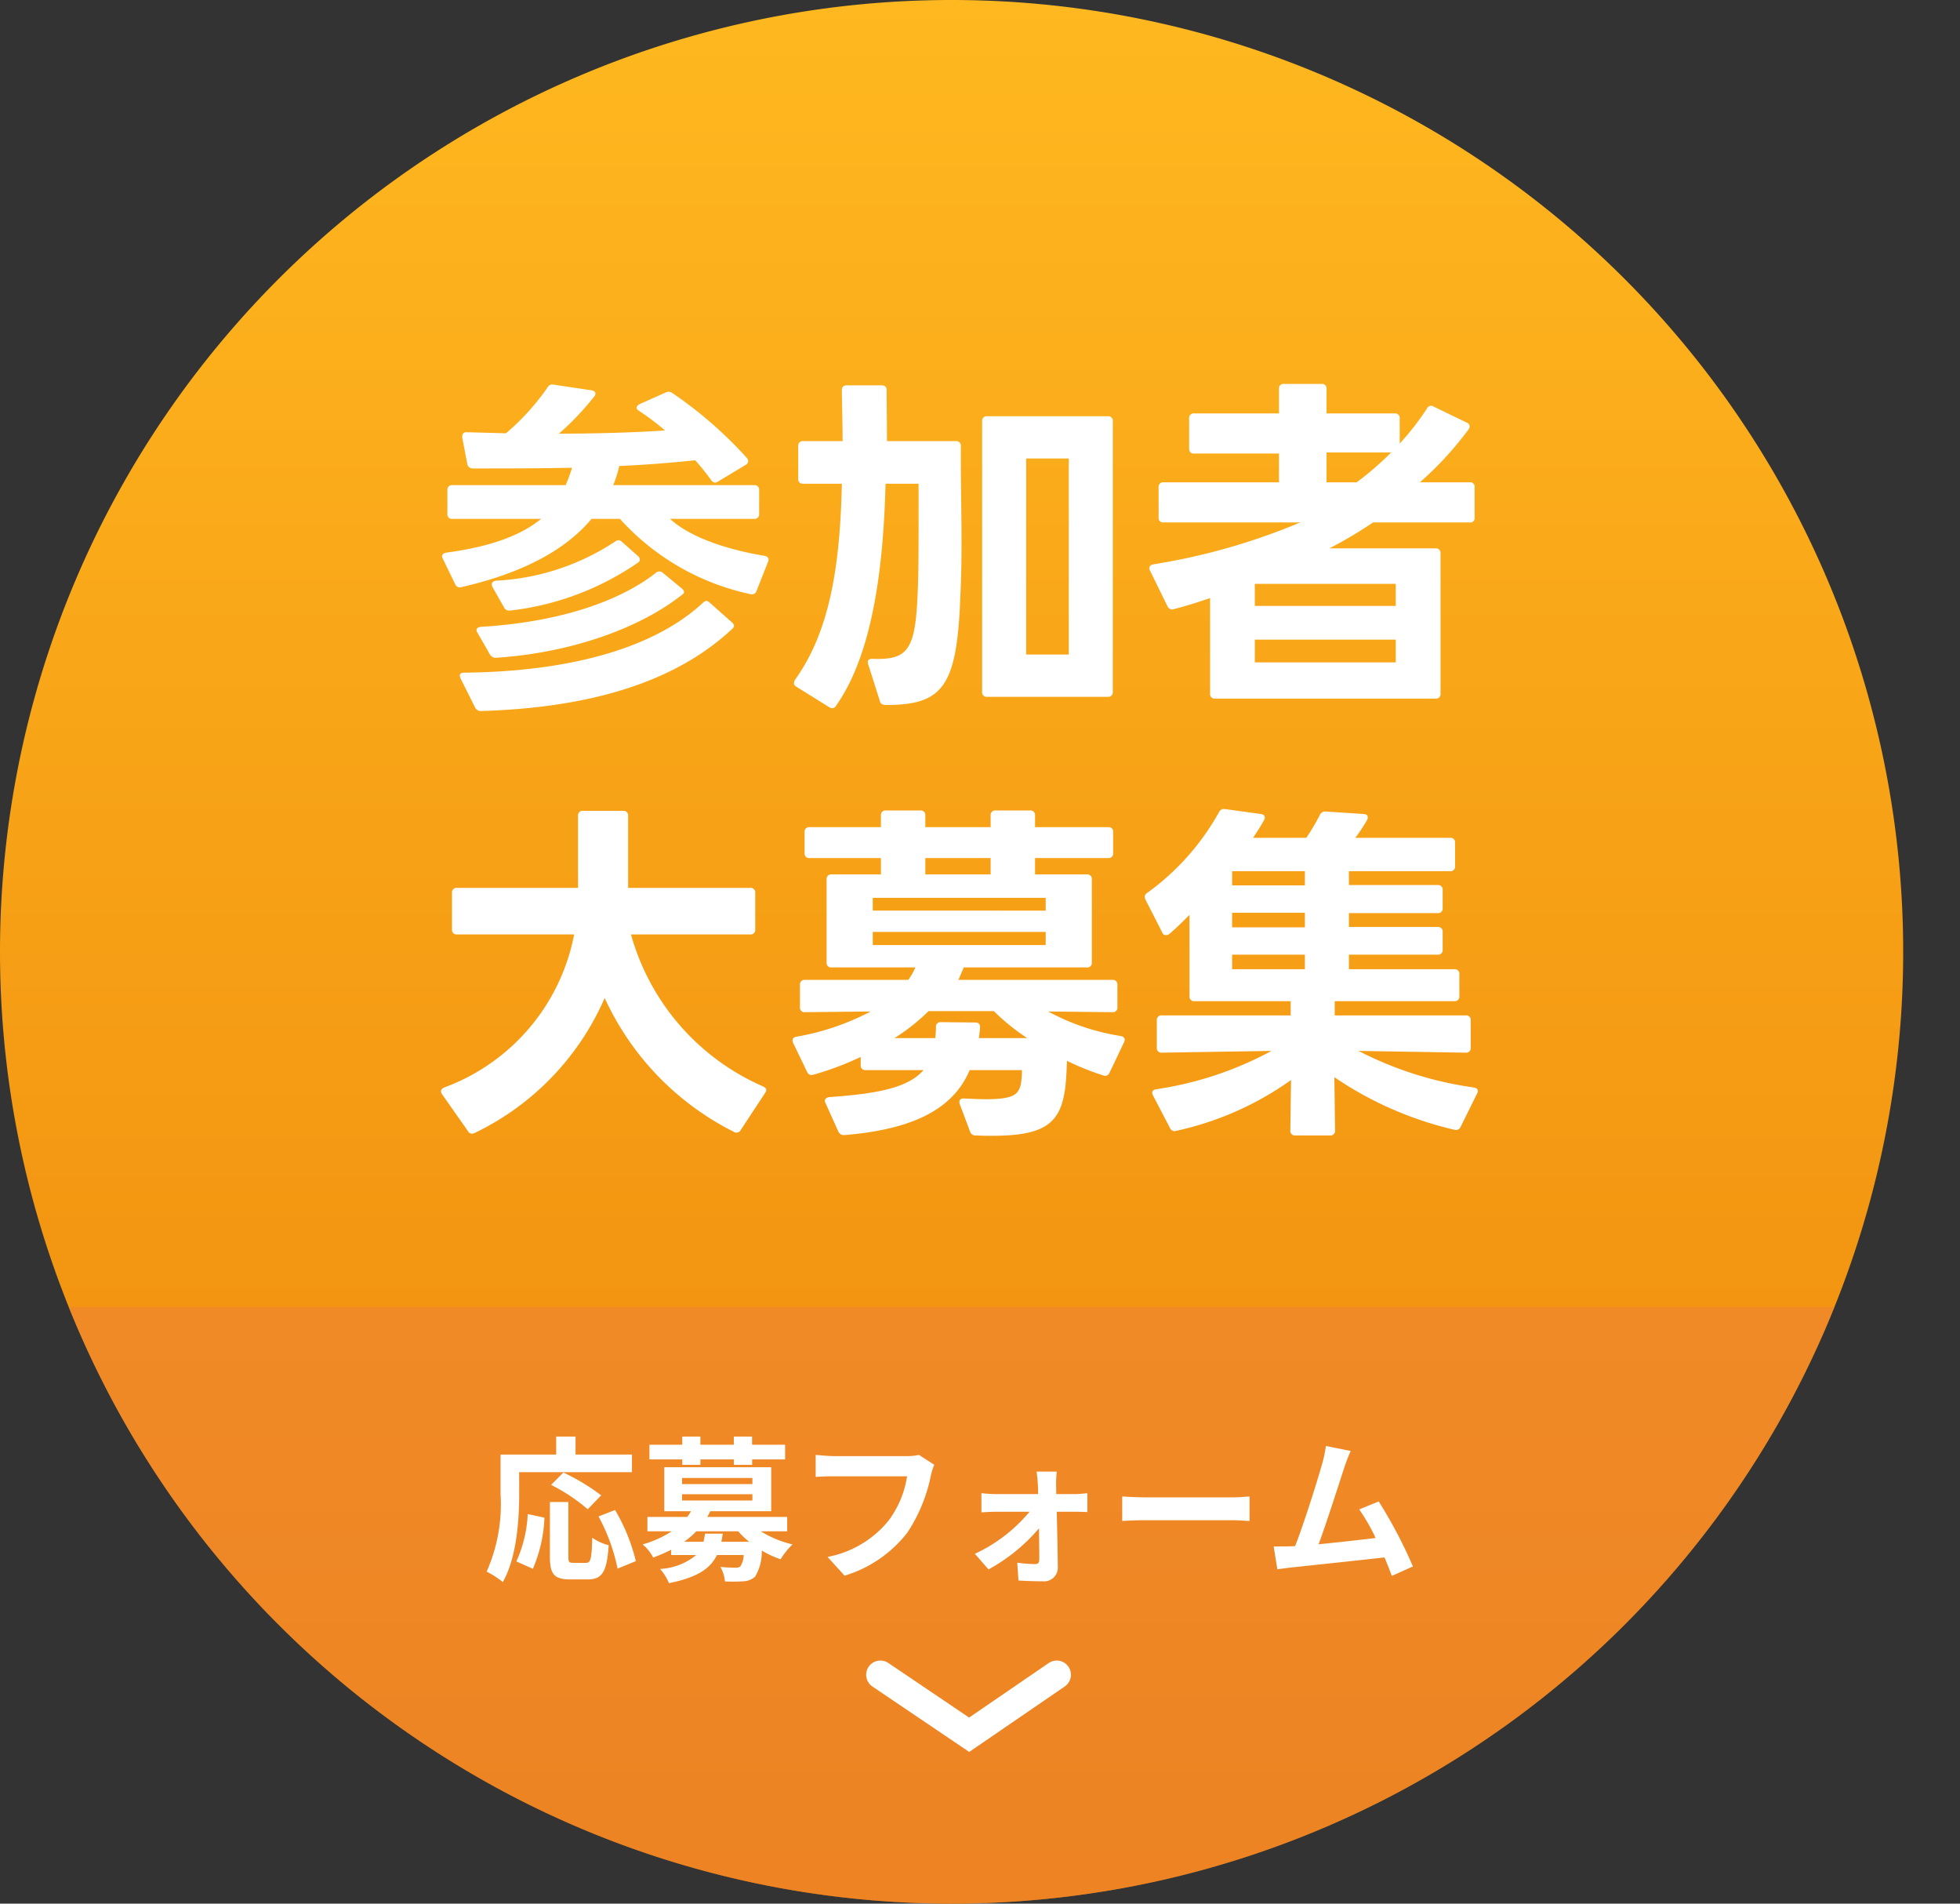
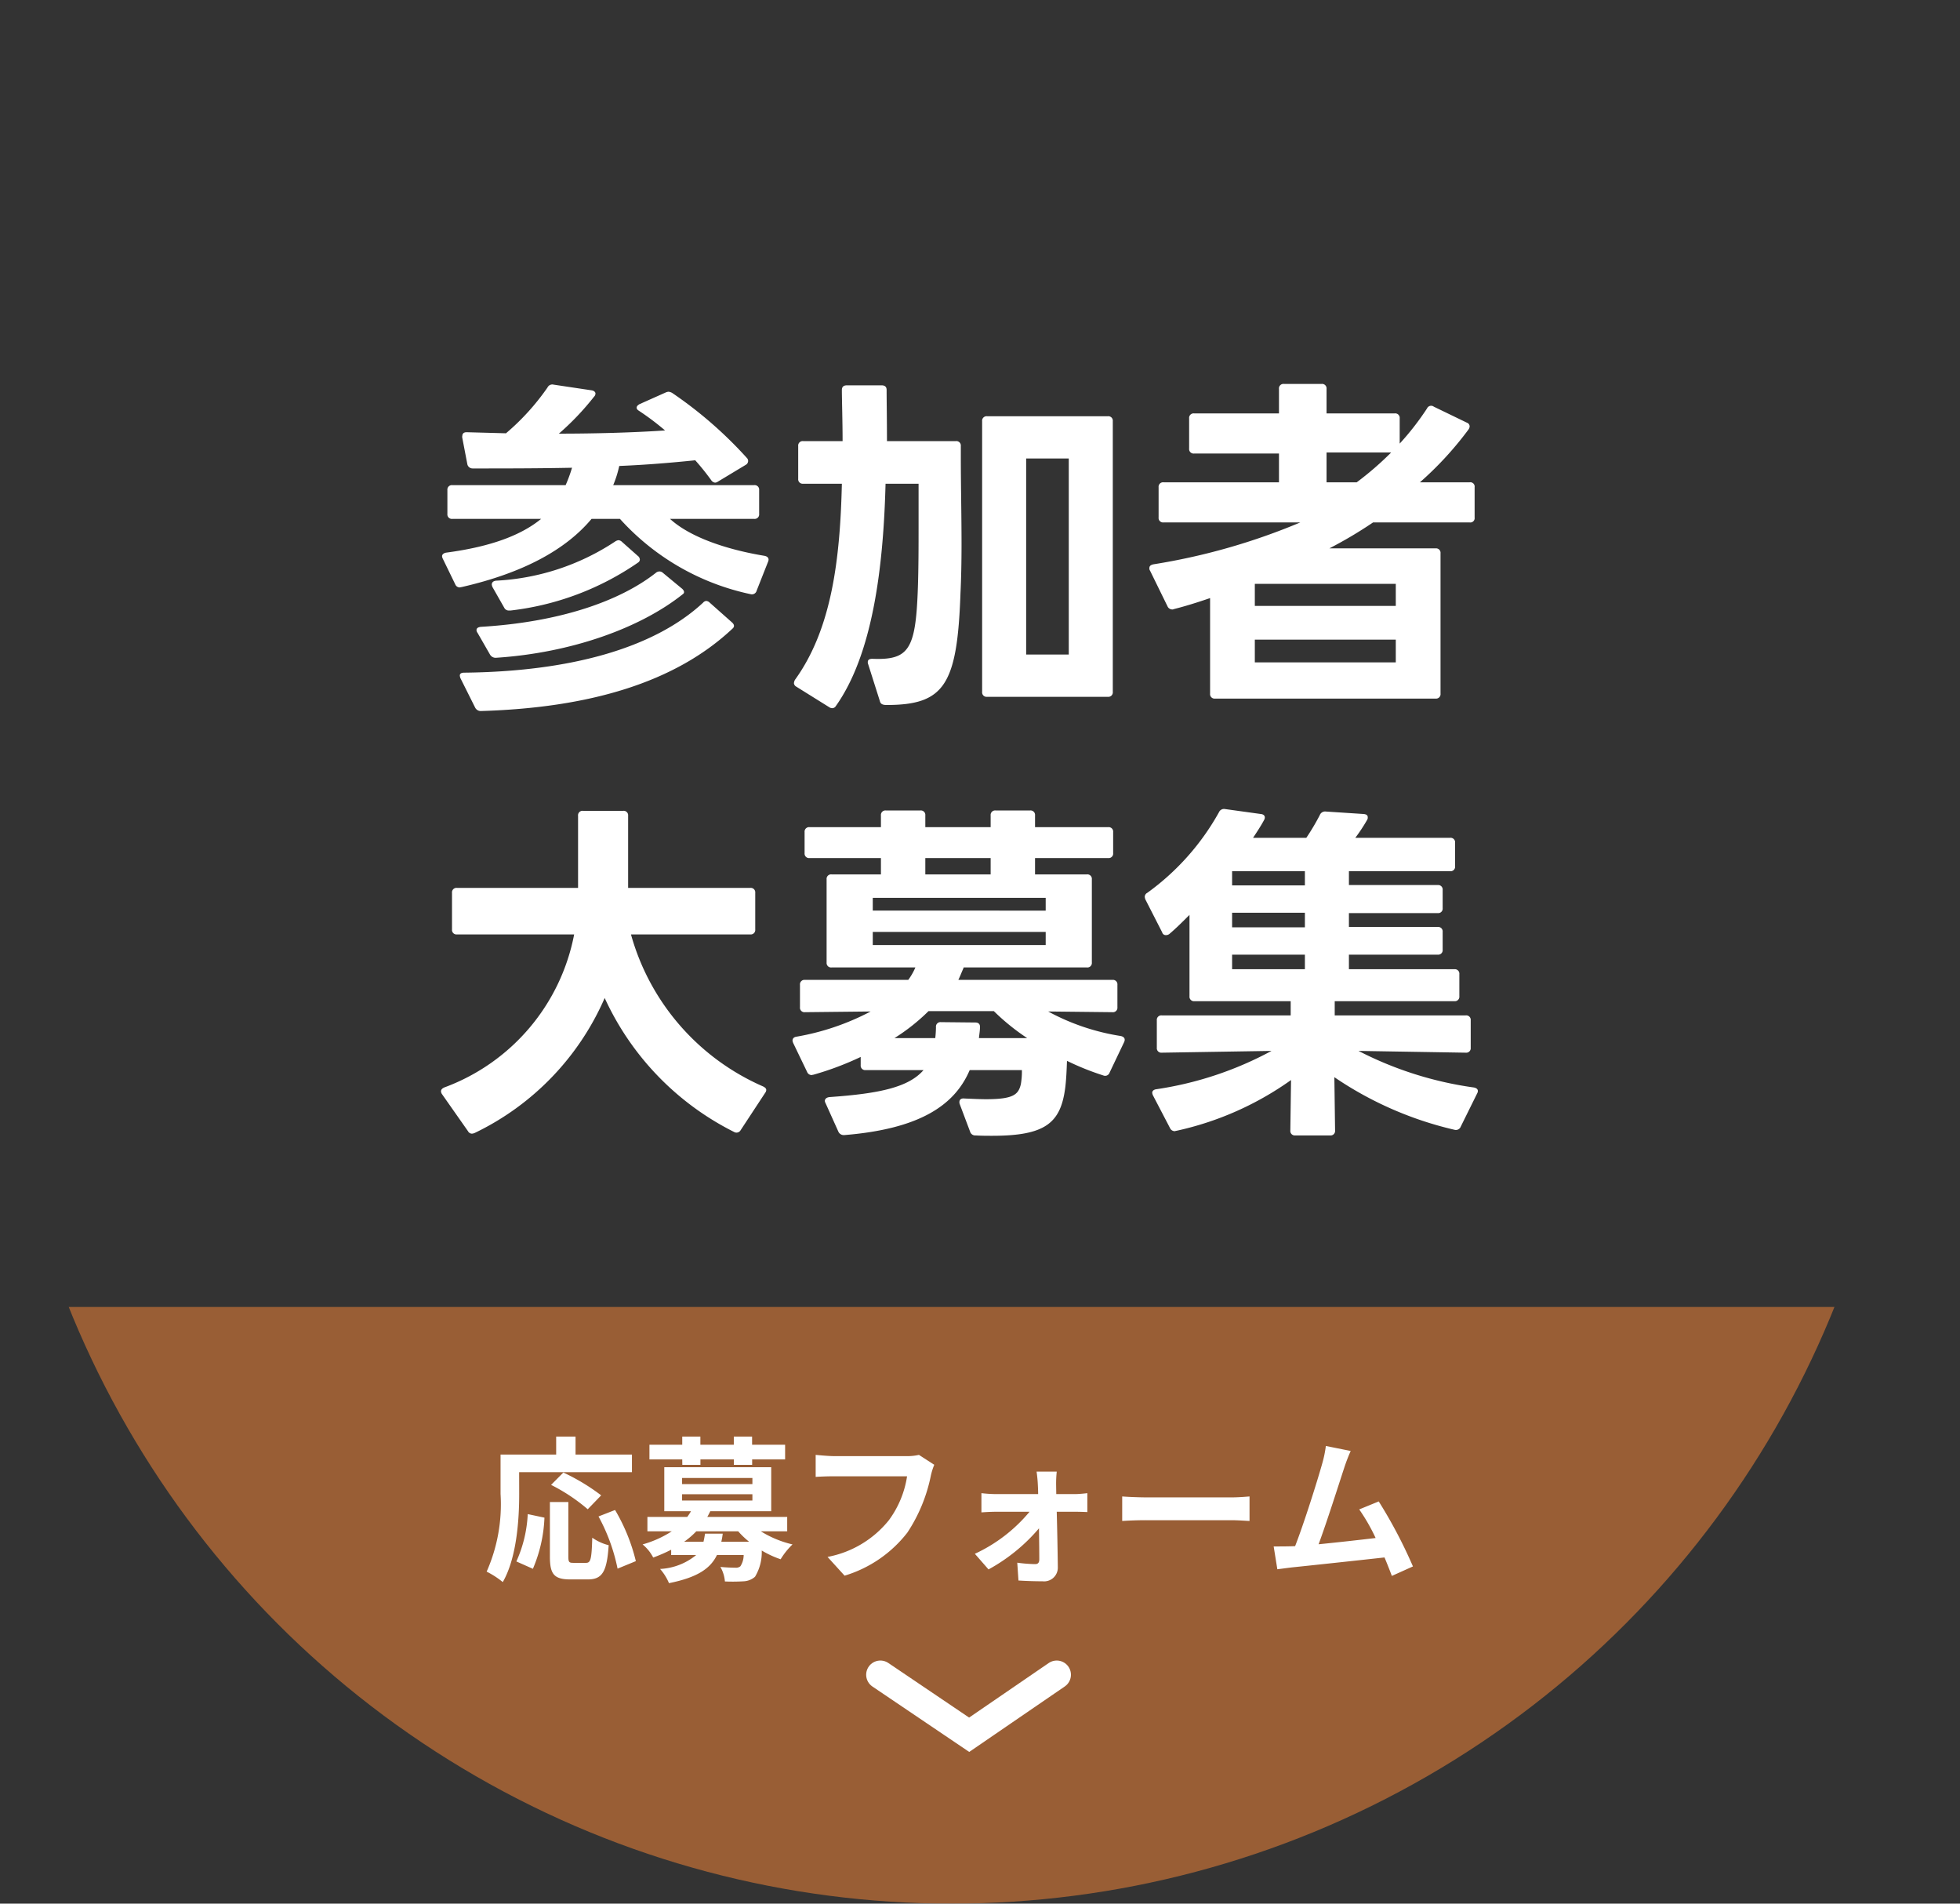
<svg xmlns="http://www.w3.org/2000/svg" width="138" height="134">
  <rect width="100%" height="100%" fill="#333333" stroke="none" />
  <defs>
    <linearGradient id="a" x1=".5" x2=".5" y2="1" gradientUnits="objectBoundingBox">
      <stop offset="0" stop-color="#ffb81f" />
      <stop offset="1" stop-color="#ed850b" />
    </linearGradient>
    <clipPath id="b">
      <path transform="translate(190.326 643.601)" fill="#cd6721" d="M0 0h138v42H0z" />
    </clipPath>
  </defs>
-   <path d="M67 0A67 67 0 110 67 67 67 0 0167 0z" fill="url(#a)" />
  <g opacity=".55" clip-path="url(#b)" style="mix-blend-mode:multiply;isolation:isolate" transform="translate(-190.326 -551.601)">
    <circle cx="67" cy="67" r="67" transform="translate(190.326 551.601)" fill="#ed8237" />
  </g>
  <path d="M31.85 36.525h6.25c-1.375 1.125-3.475 1.95-6.675 2.375-.175.025-.3.125-.3.25a.463.463 0 00.05.175l.875 1.8a.344.344 0 00.325.225 1.083 1.083 0 01.125-.025c4.375-1 7.35-2.65 9.15-4.8h2a17.182 17.182 0 009.2 5.3.343.343 0 00.425-.25l.8-2.025c.1-.225 0-.375-.25-.425-2.575-.425-5.2-1.275-6.65-2.6H53.1a.316.316 0 00.35-.35V34.5a.316.316 0 00-.35-.35h-9.925a7.729 7.729 0 00.425-1.35c1.85-.075 3.65-.225 5.35-.4a17.252 17.252 0 011.125 1.4.379.379 0 00.275.175.4.4 0 00.2-.075l1.95-1.175a.317.317 0 00.175-.275.305.305 0 00-.1-.225 29.117 29.117 0 00-5.225-4.55.615.615 0 00-.275-.1.588.588 0 00-.2.05l-1.85.825c-.125.075-.2.15-.2.25 0 .075.05.15.175.225a18.352 18.352 0 011.825 1.375c-2.225.15-4.9.225-7.475.225a18.91 18.91 0 002.475-2.6.305.305 0 00.1-.225c0-.1-.1-.2-.275-.225l-2.675-.4a.371.371 0 00-.425.2 16.673 16.673 0 01-2.925 3.225l-2.775-.075c-.2 0-.3.1-.3.275-.025.05 0 .075 0 .125l.35 1.825a.376.376 0 00.375.325c2.15 0 4.575 0 7-.05a10.229 10.229 0 01-.45 1.225H31.85a.316.316 0 00-.35.35v1.675a.316.316 0 00.35.35zm2.825 4.8l.825 1.45a.355.355 0 00.35.2h.1a19.782 19.782 0 008.975-3.375.255.255 0 00.125-.2.345.345 0 00-.15-.275l-1.1-.975a.4.4 0 00-.25-.125.528.528 0 00-.25.1 16.7 16.7 0 01-8.375 2.75c-.2.025-.3.125-.3.275a.636.636 0 00.05.175zm-1.05 3.225l.875 1.525a.457.457 0 00.45.225c5.3-.35 10.15-2.1 13.125-4.475.15-.1.1-.275-.1-.425l-1.3-1.075a.358.358 0 00-.25-.1.4.4 0 00-.25.1c-2.575 2.025-6.85 3.475-12.325 3.8q-.3.038-.3.225a.332.332 0 00.075.2zm-1.2 3.2l1.025 2.05a.44.44 0 00.425.25c7.55-.225 13.65-1.975 17.725-5.825.125-.125.1-.275-.075-.425l-1.55-1.375a.4.4 0 00-.25-.125.346.346 0 00-.225.125c-3.5 3.25-9.475 4.85-16.825 4.925-.2 0-.3.075-.3.2a.588.588 0 00.05.2zm24.125-13.7h2.725c-.125 5.275-.7 10.2-3.3 13.8a.559.559 0 00-.075.25.3.3 0 00.15.225l2.325 1.45a.4.4 0 00.225.075.3.3 0 00.25-.15c2.625-3.7 3.35-9.875 3.5-15.65h2.325v2.9c0 1.5 0 3-.05 4.45-.15 4.325-.625 5.075-3.2 4.975-.225 0-.325.075-.325.225a.317.317 0 00.025.15l.825 2.6c.05.225.225.275.475.275 4.075 0 4.975-1.425 5.2-7.85.05-1.025.075-2.225.075-3.475 0-2.025-.05-4.2-.05-6v-.9a.316.316 0 00-.35-.35h-4.85c0-1.45-.025-2.875-.025-3.6 0-.225-.125-.325-.35-.325h-2.45c-.225 0-.35.1-.35.325 0 .725.05 2.2.05 3.6H56.55a.316.316 0 00-.35.35v2.3a.316.316 0 00.35.35zm12.6-4.4V48.7a.316.316 0 00.35.35H78a.316.316 0 00.35-.35V29.65a.316.316 0 00-.35-.35h-8.5a.316.316 0 00-.35.35zm6.1 16.425h-3v-13.8h3zm10.3 3.1h15.525a.316.316 0 00.35-.35V38.95a.316.316 0 00-.35-.35H93.6a30.232 30.232 0 003.075-1.825h6.8a.306.306 0 00.35-.35V34.3a.306.306 0 00-.35-.35h-3.5a23.823 23.823 0 003.425-3.725.4.4 0 00.075-.225.287.287 0 00-.2-.25l-2.325-1.125a.314.314 0 00-.475.125 19.19 19.19 0 01-1.925 2.475V29.45a.316.316 0 00-.35-.35h-4.8v-1.725a.316.316 0 00-.35-.35H90.4a.316.316 0 00-.35.35V29.1h-5.975a.316.316 0 00-.35.35v2.125a.316.316 0 00.35.35h5.975v2.025h-8.125a.316.316 0 00-.35.35v2.125a.316.316 0 00.35.35h9.625a44.768 44.768 0 01-10.35 2.95c-.2.05-.275.125-.275.275a.27.27 0 00.05.175l1.225 2.5a.37.37 0 00.325.225.225.225 0 00.125-.025c.8-.2 1.675-.475 2.55-.775v6.725a.316.316 0 00.35.35zm2.8-2.55v-1.6h9.925v1.6zm0-3.975V41.1h9.925v1.55zm7.175-8.7H93.4v-2.1h4.55a22.17 22.17 0 01-2.425 2.1zm-63.35 31.825h8.25a14.366 14.366 0 01-9.15 10.775c-.15.075-.225.15-.225.275a.4.4 0 00.075.2l1.825 2.6a.317.317 0 00.275.175.588.588 0 00.2-.05 18.91 18.91 0 009.15-9.5 19.726 19.726 0 009.1 9.425.336.336 0 00.475-.125l1.725-2.625a.332.332 0 00.075-.2c0-.1-.075-.175-.225-.25a16.5 16.5 0 01-9.3-10.7h8.4a.316.316 0 00.35-.35V62.85a.316.316 0 00-.35-.35h-8.6v-5.075a.316.316 0 00-.35-.35H41.05a.316.316 0 00-.35.35V62.5h-8.525a.316.316 0 00-.35.35v2.575a.316.316 0 00.35.35zm28.775 9.55h4.075c-1.05 1.2-3.05 1.65-6.625 1.9-.2.025-.325.125-.325.275a.355.355 0 00.05.15l.9 2a.409.409 0 00.375.25h.05c5.225-.425 7.75-2.05 8.825-4.575h3.675a5.251 5.251 0 01-.075 1c-.175.725-.525 1.05-2.45 1.05-.425 0-.925-.025-1.525-.05-.225-.025-.35.075-.35.25a.317.317 0 00.025.15l.725 1.925a.377.377 0 00.4.275c.4.025.8.025 1.15.025 3.725 0 4.825-.875 5.15-3.375.075-.6.1-1.25.125-1.9a18.733 18.733 0 002.55 1.025.331.331 0 00.45-.2l1.025-2.15c.1-.225 0-.375-.25-.425a15.78 15.78 0 01-5.1-1.725l4.525.05a.316.316 0 00.35-.35v-1.575a.316.316 0 00-.35-.35h-10.85c.125-.25.225-.525.35-.8 0-.025.025-.05.025-.075h8.675a.316.316 0 00.35-.35V61.9a.316.316 0 00-.35-.35h-3.65V60.4h5.15a.316.316 0 00.35-.35v-1.475a.316.316 0 00-.35-.35h-5.15V57.4a.316.316 0 00-.35-.35H70.1a.316.316 0 00-.35.35v.825h-4.6V57.4a.316.316 0 00-.35-.35h-2.425a.316.316 0 00-.35.35v.825H57a.316.316 0 00-.35.35v1.475a.316.316 0 00.35.35h5.025v1.15H58.55a.316.316 0 00-.35.35v5.85a.316.316 0 00.35.35h5.9a4.381 4.381 0 01-.5.875h-7.275a.316.316 0 00-.35.35V70.9a.316.316 0 00.35.35l4.625-.05a17.614 17.614 0 01-5.225 1.775c-.175.025-.275.125-.275.275a.636.636 0 00.05.175l.975 2.025a.344.344 0 00.325.225 1.083 1.083 0 01.125-.025A21.173 21.173 0 0060.6 74.4v.575a.316.316 0 00.35.35zm8.8-13.775h-4.6V60.4h4.6zm3.875 2.55H61.45v-.9h12.175zm0 2.425H61.45V65.6h12.175zm-7.775 6.55h-2.875a13.864 13.864 0 002.4-1.9h4.6a15.538 15.538 0 002.35 1.9h-3.4c.025-.275.075-.525.075-.8 0-.2-.125-.3-.325-.3l-2.425-.025a.316.316 0 00-.35.35 7.571 7.571 0 01-.05.775zM81.8 74.1l7.725-.125a24.6 24.6 0 01-8.125 2.7c-.175.025-.275.125-.275.25a.636.636 0 00.05.175l1.2 2.3a.37.37 0 00.325.225c.05 0 .075-.025.125-.025a21.968 21.968 0 008.075-3.575l-.05 3.55a.316.316 0 00.35.35h2.45a.316.316 0 00.35-.35l-.05-3.75a25.065 25.065 0 008.45 3.7.365.365 0 00.45-.225l1.15-2.325c.125-.225.025-.375-.225-.425a25.247 25.247 0 01-8.125-2.575l7.55.125a.316.316 0 00.35-.35v-1.925a.316.316 0 00-.35-.35h-9.225v-1h8.425a.316.316 0 00.35-.35v-1.55a.316.316 0 00-.35-.35h-7.425V67.2h6.25a.316.316 0 00.35-.35V65.6a.316.316 0 00-.35-.35h-6.25v-.975h6.25a.316.316 0 00.35-.35V62.65a.316.316 0 00-.35-.35h-6.25v-.975h7.125a.316.316 0 00.35-.35v-1.65a.316.316 0 00-.35-.35h-6.675a11.952 11.952 0 00.825-1.25.3.3 0 00.05-.2c0-.125-.075-.2-.275-.225l-2.675-.175a.4.4 0 00-.425.25 15.762 15.762 0 01-.95 1.6h-3.75c.3-.45.575-.875.775-1.25.125-.225.025-.4-.225-.425l-2.525-.35a.387.387 0 00-.425.225 17.431 17.431 0 01-5.05 5.675.317.317 0 00-.175.275.588.588 0 00.05.2l1.175 2.3a.263.263 0 00.275.2.4.4 0 00.225-.075c.475-.4.95-.875 1.425-1.35v5.725a.316.316 0 00.35.35h6.775v1H81.8a.316.316 0 00-.35.35v1.925a.316.316 0 00.35.35zm10.075-11.775H86.75v-1h5.125zm0 2.95H86.75V64.25h5.125zm0 2.95H86.75V67.2h5.125zM36.552 103.63h7.942v-1.241h-3.971v-1.265h-1.364v1.265h-3.916v2.772a11.718 11.718 0 01-.979 5.469 6.076 6.076 0 011.136.735c.99-1.716 1.155-4.433 1.155-6.2zm5.775 1.63a14.45 14.45 0 00-2.662-1.606l-.865.869a12.689 12.689 0 012.581 1.716zm-4.807 5.17a10.129 10.129 0 00.814-3.6l-1.177-.25a9.106 9.106 0 01-.8 3.333zm2.849-.418c-.308 0-.352-.055-.352-.451v-3.831h-1.3v3.842c.002 1.221.277 1.606 1.443 1.606h1.221c1.019 0 1.353-.528 1.474-2.409a3.443 3.443 0 01-1.155-.528c-.044 1.518-.11 1.771-.44 1.771zm1.771-3.267a13.079 13.079 0 011.342 3.674l1.287-.528a13.105 13.105 0 00-1.463-3.6zm5.9-3.63h1.276v-.385h2.354v.385h1.287v-.385h2.321v-1.034h-2.325v-.572h-1.287v.572h-2.354v-.572h-1.276v.572h-2.31v1.034h2.31zm1.6 4.84c-.033.209-.066.4-.11.572h-1.362a5.681 5.681 0 00.858-.737h2.948a6.132 6.132 0 00.77.737h-1.958a4.773 4.773 0 00.1-.572zm-1.615-2.772h4.95v.44h-4.95zm0-1.144h4.95v.429h-4.95zm7.4 3.751v-1.012H49.8c.077-.132.143-.264.209-.4H54.3v-3.1h-7.529v3.1h1.881a4.127 4.127 0 01-.264.4h-2.805v1.012H47.3a7.479 7.479 0 01-2.057.924 2.916 2.916 0 01.748.924 11.213 11.213 0 001.265-.55v.374h1.76a4.342 4.342 0 01-2.541.979 3.65 3.65 0 01.627 1c1.991-.4 2.915-1.023 3.377-1.98h1.881a1.462 1.462 0 01-.231.792.482.482 0 01-.352.1c-.187 0-.616-.011-1.056-.055a2.421 2.421 0 01.318 1.023 12.394 12.394 0 001.32-.011 1.306 1.306 0 00.8-.319 3.327 3.327 0 00.473-1.848 6.933 6.933 0 001.331.616 5.132 5.132 0 01.837-1.045 7.4 7.4 0 01-2.233-.924zm9.275-5.379a3.687 3.687 0 01-.869.088H58.75c-.363 0-.99-.055-1.32-.088v1.551c.286-.022.814-.044 1.309-.044h5.126a6.963 6.963 0 01-1.287 3.1 7.256 7.256 0 01-4.312 2.576l1.2 1.32a8.8 8.8 0 004.422-3.036 11.3 11.3 0 001.65-4 4.48 4.48 0 01.242-.77zm9.67 2.761l-.011-.671a8.062 8.062 0 01.044-.913h-1.419c.044.3.077.649.088.913.011.209.022.429.022.671H70.1a9.763 9.763 0 01-1-.066v1.353c.319-.022.715-.044 1.034-.044h2.354a11 11 0 01-3.85 2.959l.962 1.1a12.5 12.5 0 003.553-2.893c.011.836.022 1.639.022 2.178 0 .22-.077.341-.286.341a10.048 10.048 0 01-1.265-.1l.084 1.255a28.41 28.41 0 001.705.055.965.965 0 001.067-.968 280.194 280.194 0 00-.077-3.927h1.32c.242 0 .583.011.836.022v-1.331c-.187.022-.6.066-.891.066zm4.642 1.892a26.067 26.067 0 011.771-.055h5.907c.462 0 1.023.044 1.287.055v-1.727c-.286.022-.781.066-1.287.066h-5.907c-.572 0-1.375-.033-1.771-.066zm20.471 3.2a33.832 33.832 0 00-2.409-4.576l-1.374.562a13.3 13.3 0 011.155 2.013c-1.111.132-2.673.308-4.015.44.549-1.473 1.44-4.273 1.792-5.346a12.515 12.515 0 01.468-1.221l-1.749-.352a8.162 8.162 0 01-.264 1.265c-.319 1.144-1.265 4.158-1.9 5.786l-.3.011c-.363.011-.836.011-1.21.011l.258 1.606c.352-.044.759-.1 1.034-.132 1.386-.143 4.719-.5 6.512-.7.2.473.374.924.517 1.3z" fill="#fff" />
  <path d="M61.985 117.888l6.253 4.224 6.165-4.224" fill="none" stroke="#fff" stroke-linecap="round" stroke-width="2" />
</svg>